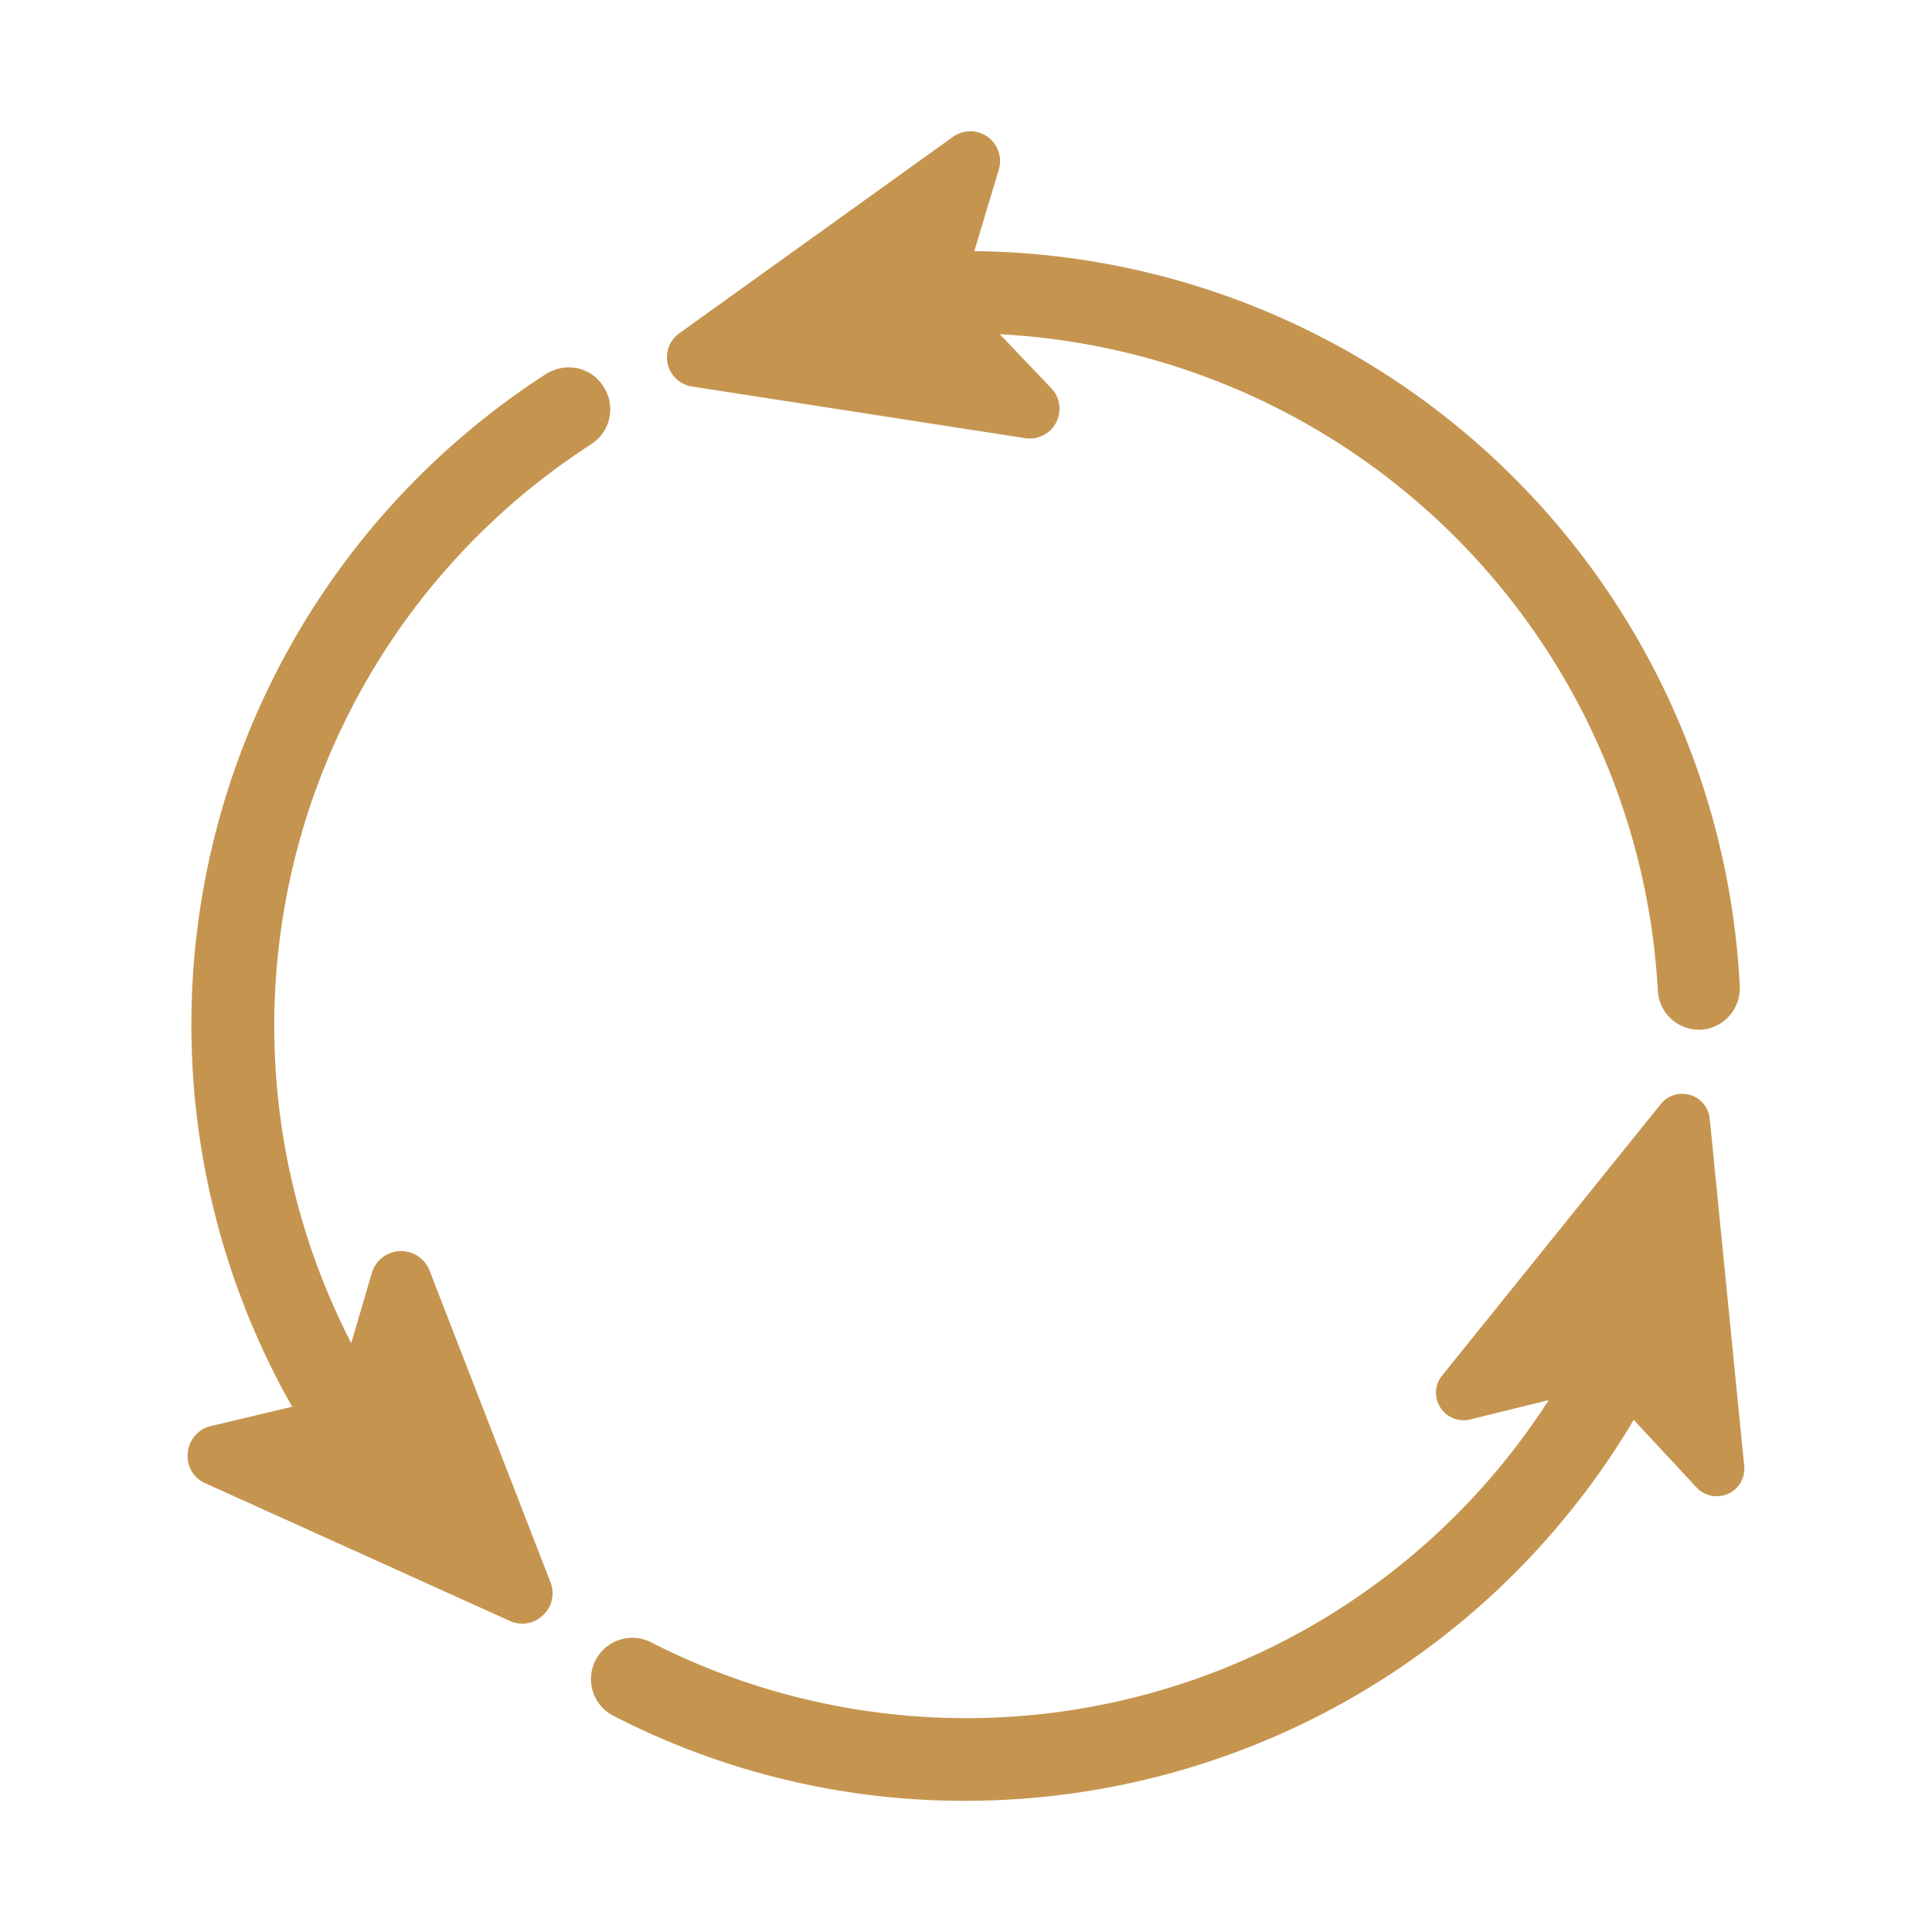
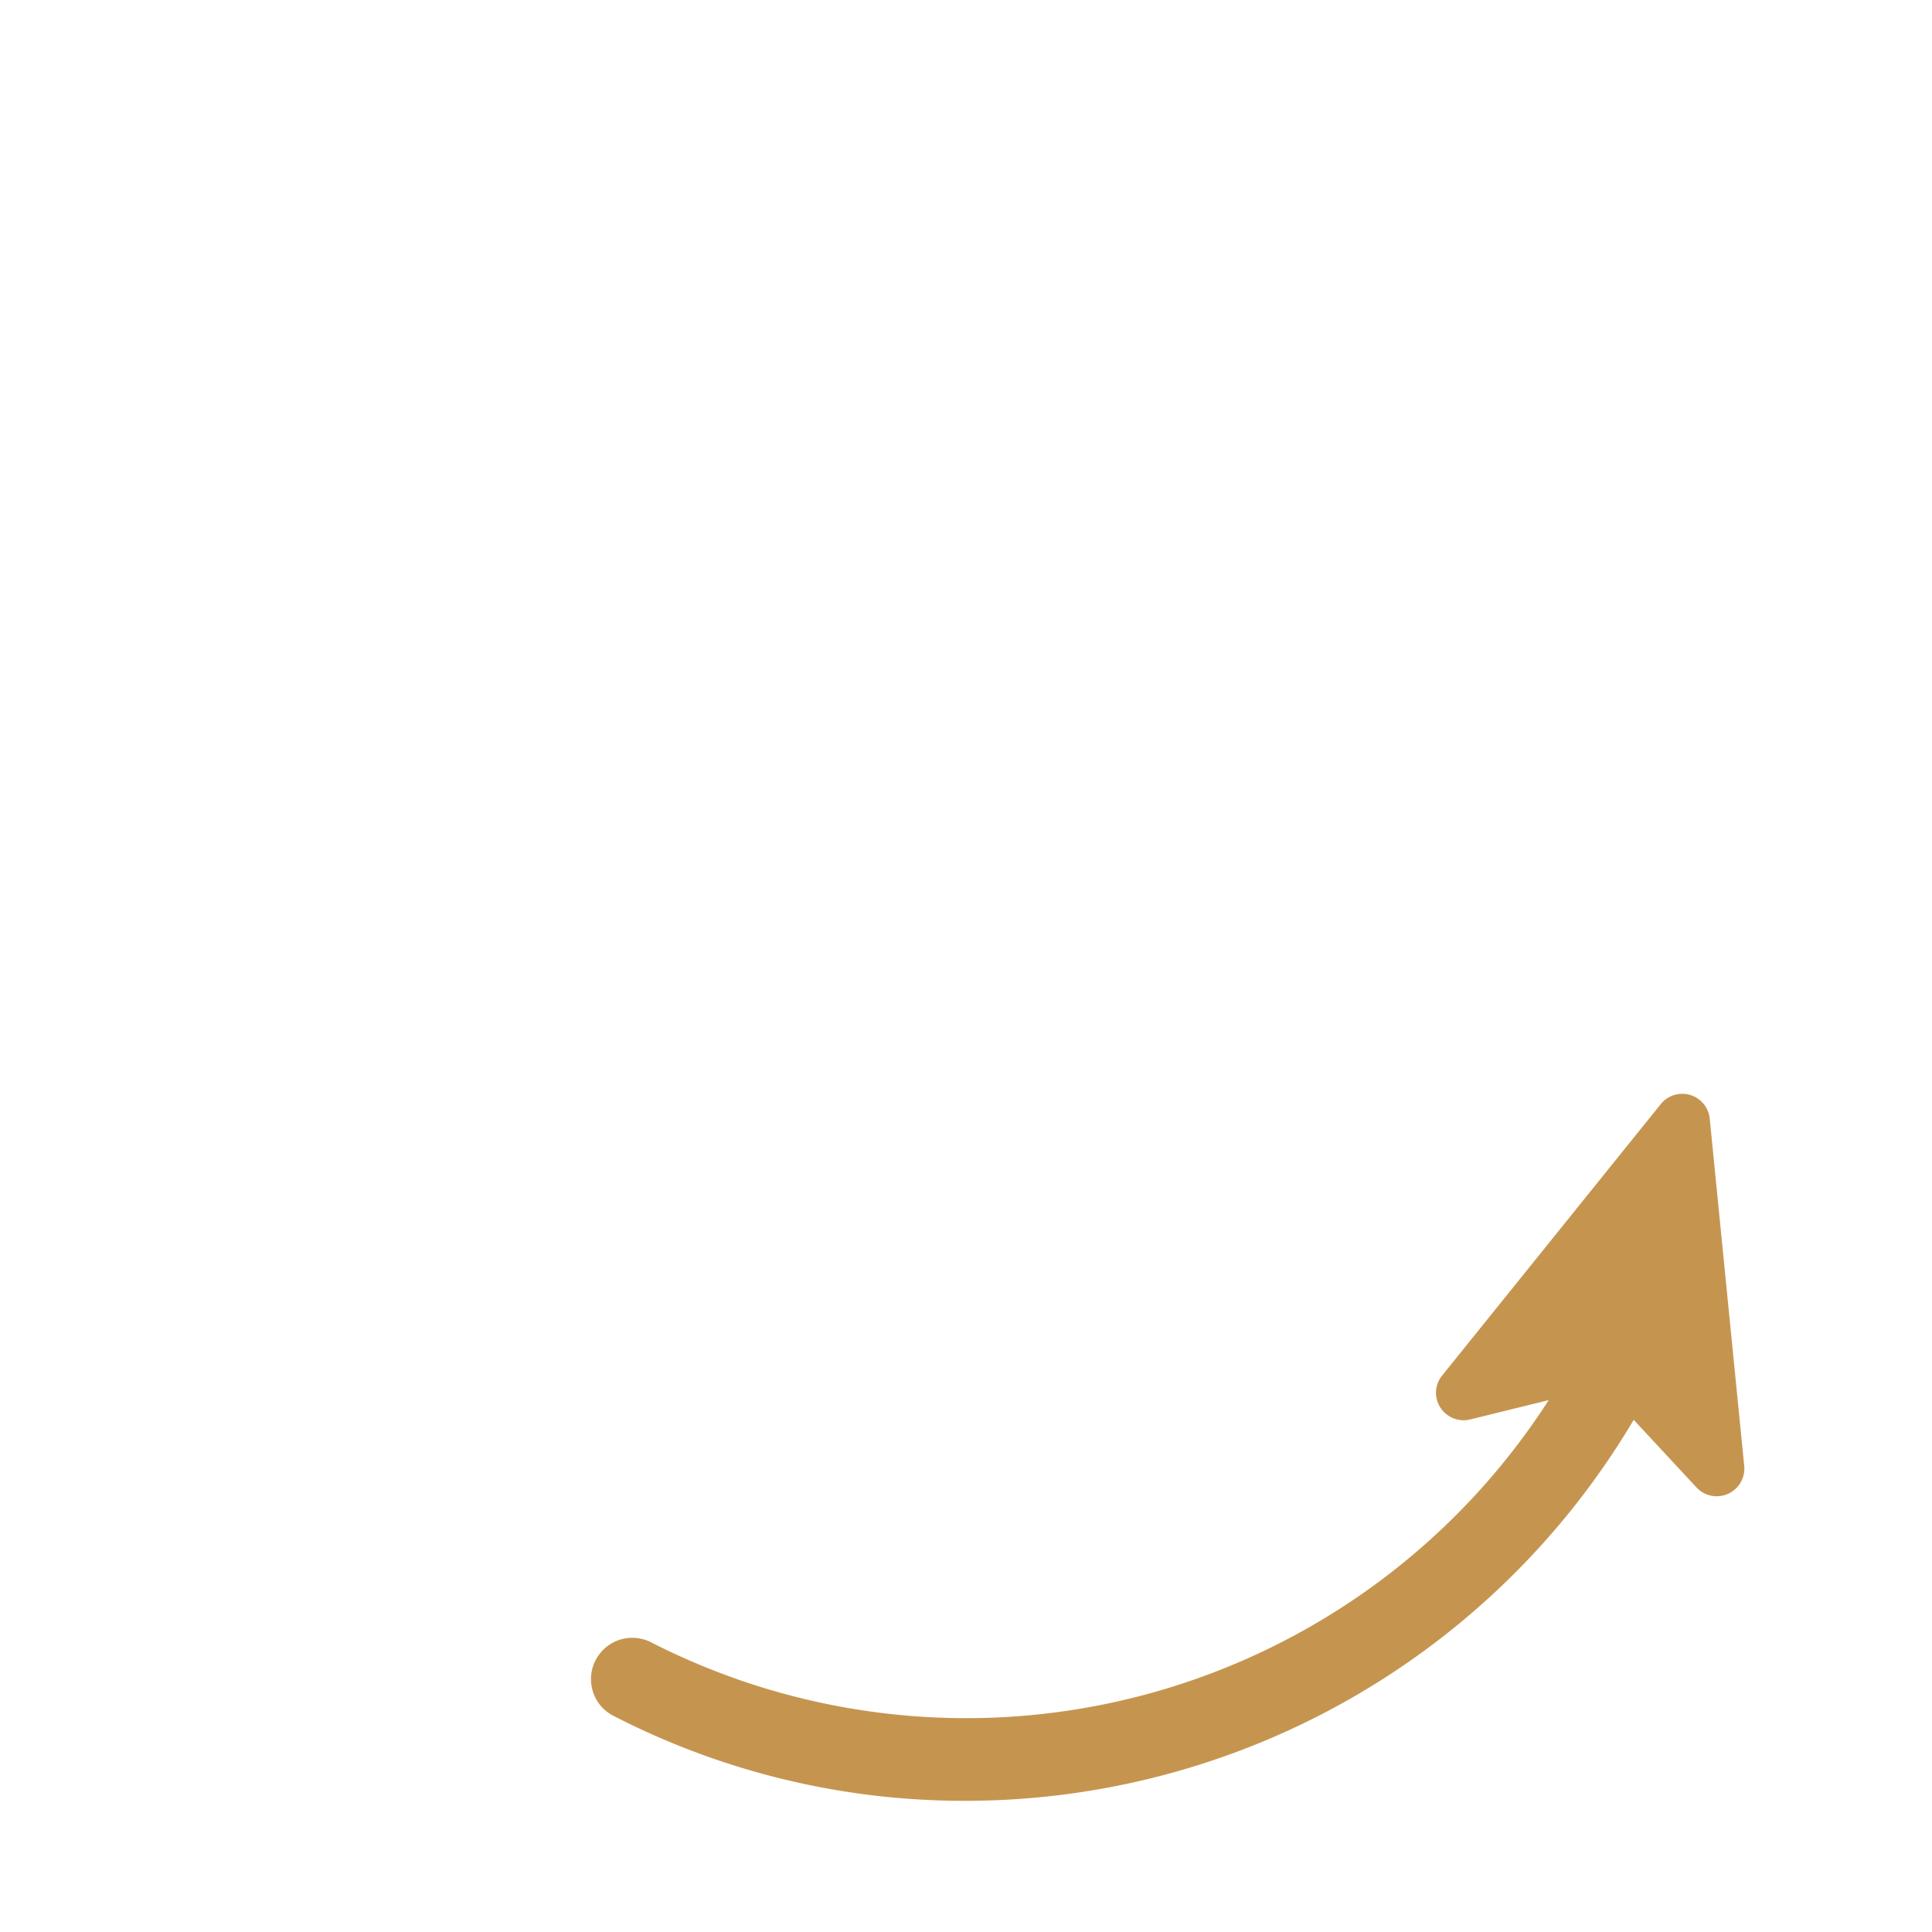
<svg xmlns="http://www.w3.org/2000/svg" viewBox="0 0 100 100">
-   <path d="M35.78,20l17.29,2.68a1.54,1.54,0,0,0,1.35-2.58l-2.67-2.8a36,36,0,0,1,34.06,34,2.14,2.14,0,0,0,2.14,2h.1a2.15,2.15,0,0,0,2-2.25A40.06,40.06,0,0,0,50.43,13L51.7,8.77a1.54,1.54,0,0,0-2.37-1.69L35.12,17.28A1.53,1.53,0,0,0,35.78,20Z" style="fill:#c59550" />
-   <path d="M22.24,65.78a1.58,1.58,0,0,0-3,.13l-1.06,3.61A35.83,35.83,0,0,1,30.59,23a2.15,2.15,0,0,0,.64-3,2.1,2.1,0,0,0-1.35-.94,2.2,2.2,0,0,0-1.62.3A40.08,40.08,0,0,0,15.12,72.81l-4.19,1a1.55,1.55,0,0,0-1.21,1.39,1.53,1.53,0,0,0,.92,1.58l15.73,7.11a1.54,1.54,0,0,0,1.74-.29,1.55,1.55,0,0,0,.38-1.71Z" style="fill:#c59550" />
  <path d="M88.49,57.85h0A1.43,1.43,0,0,0,86,57.1L74.65,71.19a1.41,1.41,0,0,0-.1,1.66,1.43,1.43,0,0,0,1.55.62l4.06-1A35.84,35.84,0,0,1,33.69,85a2.14,2.14,0,0,0-3,2.56,2.12,2.12,0,0,0,1.06,1.25A39.62,39.62,0,0,0,50,93.21,40.21,40.21,0,0,0,84.56,73.49L87.82,77a1.43,1.43,0,0,0,2.46-1.13Z" style="fill:#c59550" />
</svg>